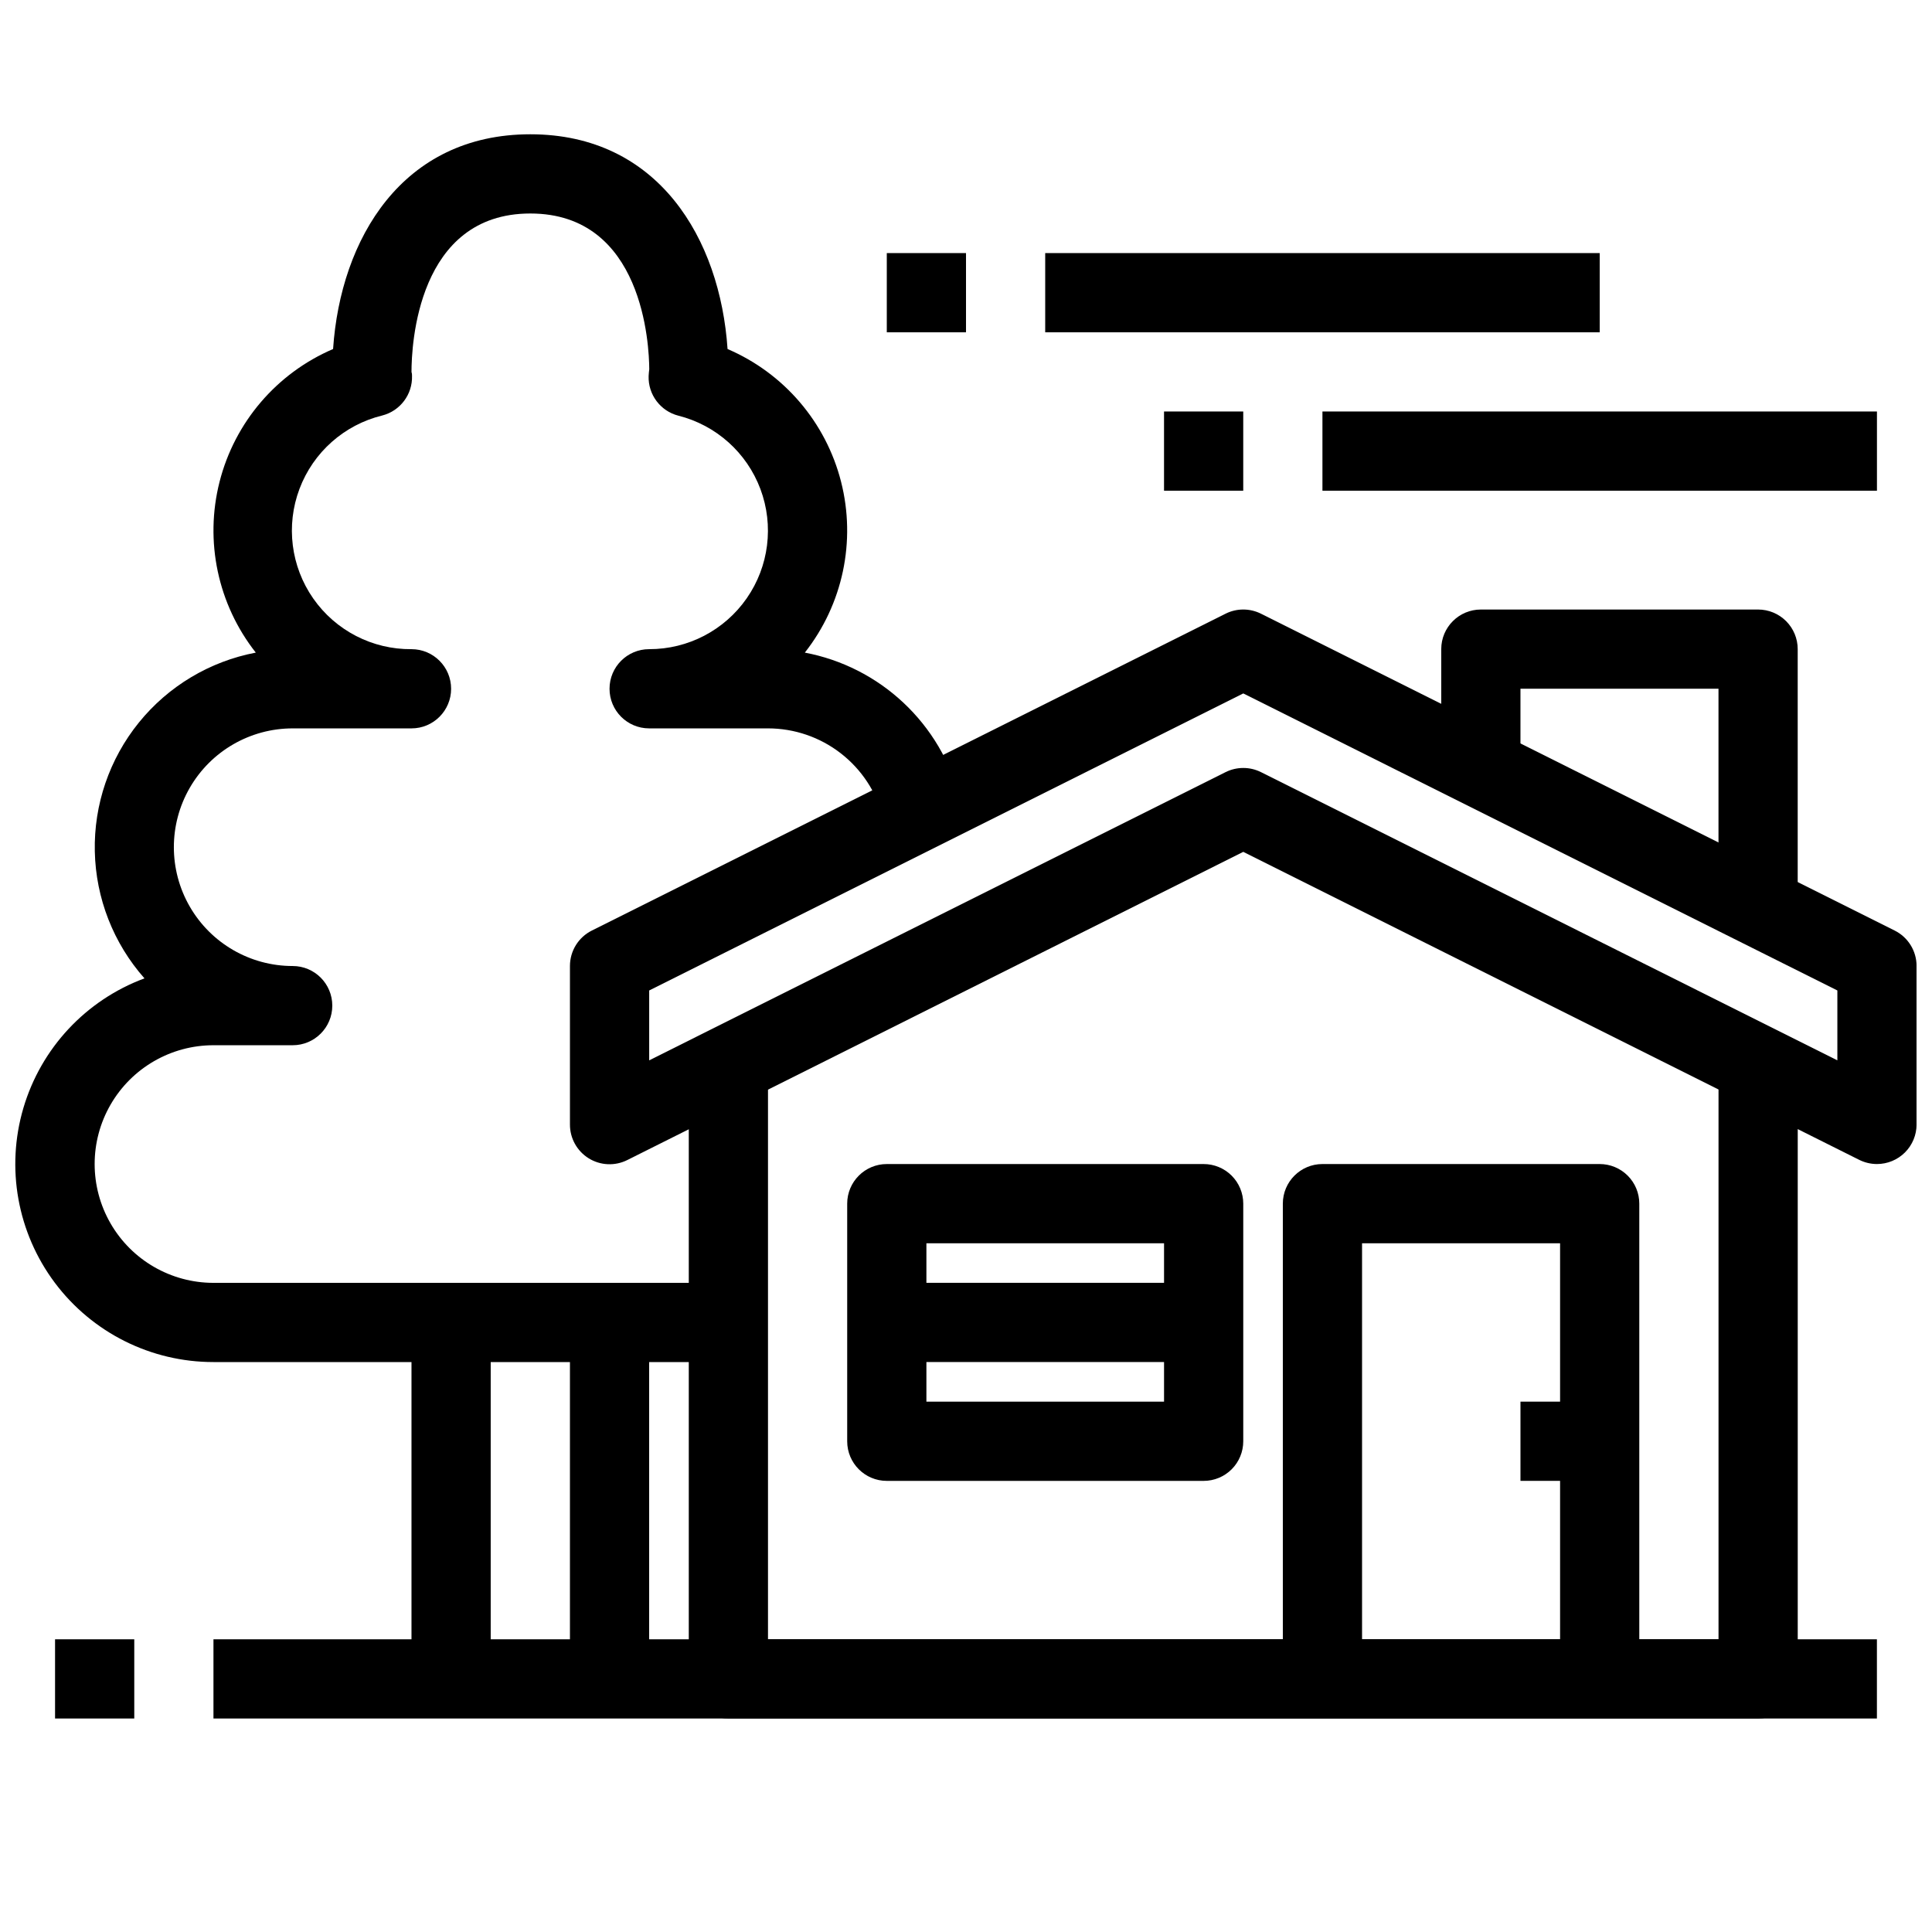
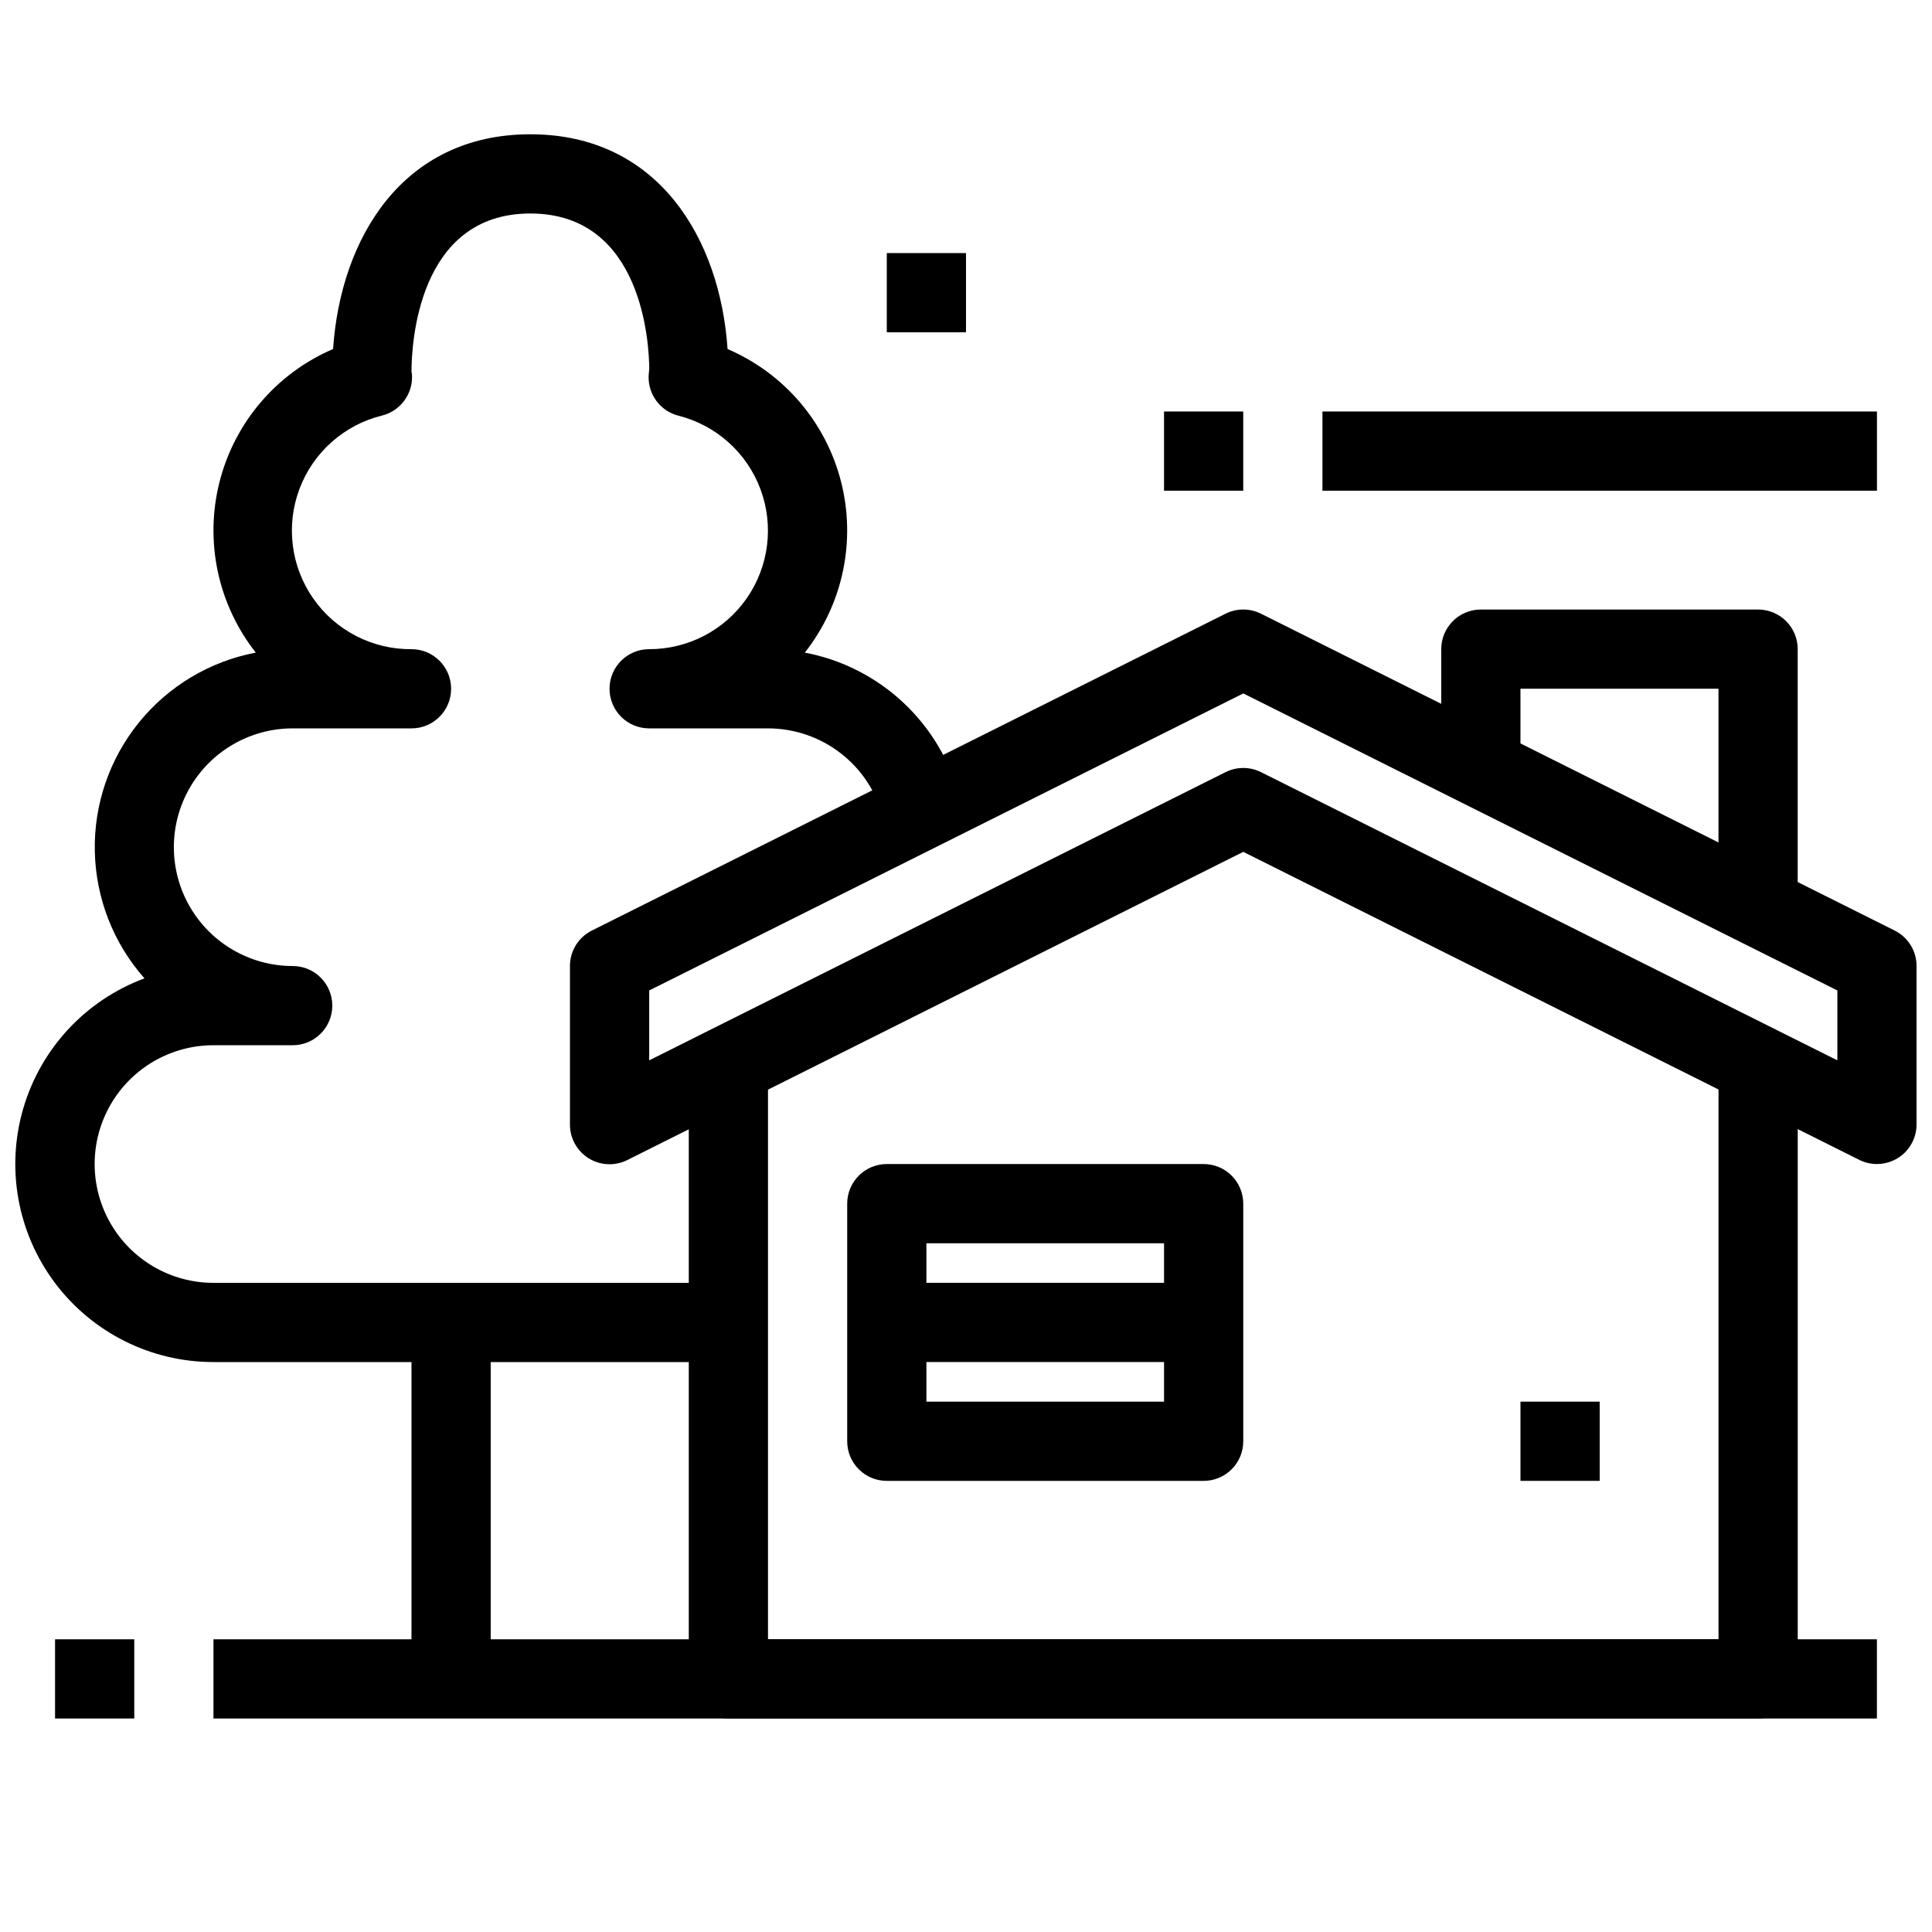
<svg xmlns="http://www.w3.org/2000/svg" width="800px" height="800px" version="1.1" viewBox="144 144 512 512">
  <defs>
    <clipPath id="b">
      <path d="m295 305h356.9v148h-356.9z" />
    </clipPath>
    <clipPath id="a">
      <path d="m148.09 179h250.91v326h-250.91z" />
    </clipPath>
  </defs>
  <path d="m609.92 599.42h-272.89c-5.797 0-10.496-4.699-10.496-10.496v-167.93h20.992v157.44h251.9v-157.44h20.992v167.93c0 2.785-1.105 5.453-3.074 7.422s-4.637 3.074-7.422 3.074z" />
  <g clip-path="url(#b)">
    <path d="m641.41 452.48c-1.629 0-3.234-0.379-4.691-1.105l-163.24-81.625-163.25 81.68c-3.262 1.629-7.141 1.449-10.234-0.477-3.098-1.926-4.973-5.324-4.953-8.969v-41.984c-0.004-3.981 2.246-7.617 5.805-9.395l167.94-83.969h-0.004c2.957-1.477 6.43-1.477 9.387 0l167.94 83.969h-0.004c3.559 1.777 5.809 5.414 5.805 9.395v41.984c0 2.781-1.105 5.453-3.074 7.422-1.969 1.965-4.637 3.074-7.422 3.074zm-167.93-104.96c1.625-0.004 3.234 0.375 4.691 1.102l152.75 76.379v-18.516l-157.44-78.719-157.44 78.719v18.516l152.75-76.379c1.457-0.727 3.066-1.105 4.695-1.102z" />
  </g>
  <path d="m620.41 389.5h-20.992v-62.977h-52.48v20.992h-20.992v-31.488c0-5.797 4.699-10.496 10.496-10.496h73.473c2.785 0 5.453 1.105 7.422 3.074s3.074 4.637 3.074 7.422z" />
-   <path d="m578.43 588.93h-20.992v-115.45h-52.48v115.45h-20.992v-125.95c0-5.797 4.699-10.496 10.496-10.496h73.473c2.785 0 5.453 1.105 7.422 3.074 1.969 1.965 3.074 4.637 3.074 7.422z" />
  <path d="m462.98 536.45h-83.969c-5.797 0-10.496-4.699-10.496-10.496v-62.973c0-5.797 4.699-10.496 10.496-10.496h83.969c2.781 0 5.453 1.105 7.422 3.074 1.965 1.965 3.074 4.637 3.074 7.422v62.977-0.004c0 2.785-1.109 5.457-3.074 7.422-1.969 1.969-4.641 3.074-7.422 3.074zm-73.473-20.992h62.977v-41.98h-62.977z" />
  <path d="m379.01 483.96h83.969v20.992h-83.969z" />
  <path d="m546.94 515.45h20.992v20.992h-20.992z" />
  <path d="m200.57 578.43h440.83v20.992h-440.83z" />
  <path d="m158.59 578.43h20.992v20.992h-20.992z" />
  <g clip-path="url(#a)">
    <path d="m337.02 504.96h-136.45c-16.551 0.012-32.137-7.785-42.055-21.035-9.914-13.25-13-30.402-8.32-46.281 4.68-15.875 16.574-28.613 32.09-34.367-8.227-9.301-12.891-21.211-13.16-33.625-0.273-12.414 3.867-24.52 11.676-34.168 7.812-9.648 18.793-16.219 30.988-18.535-10.066-12.781-13.613-29.516-9.602-45.277 4.012-15.766 15.129-28.766 30.082-35.176 1.973-29.23 18.355-56.91 52.27-56.91 33.914 0 50.297 27.68 52.27 56.91 14.949 6.41 26.07 19.41 30.082 35.176 4.012 15.762 0.461 32.496-9.605 45.277 9.785 1.852 18.844 6.449 26.109 13.258 7.269 6.809 12.453 15.543 14.941 25.188l-20.332 5.246c-1.742-6.758-5.688-12.746-11.207-17.02-5.519-4.277-12.301-6.594-19.281-6.594h-31.488c-5.797 0-10.496-4.699-10.496-10.496s4.699-10.496 10.496-10.496c10.312 0.023 19.977-5.016 25.863-13.484 5.887-8.465 7.242-19.281 3.629-28.941-3.617-9.656-11.738-16.926-21.738-19.449-4.762-1.219-8.043-5.582-7.891-10.496 0-0.387 0.117-1.426 0.168-1.816-0.031-6.297-1.555-41.27-31.52-41.27-29.965 0-31.488 34.973-31.488 41.984 0.109 0.336 0.156 0.695 0.137 1.051 0.152 4.914-3.129 9.277-7.894 10.496-10.066 2.461-18.27 9.734-21.922 19.43-3.656 9.699-2.293 20.574 3.641 29.07 5.934 8.496 15.676 13.52 26.039 13.426 5.797 0 10.496 4.699 10.496 10.496s-4.699 10.496-10.496 10.496h-31.488c-11.25 0-21.645 6-27.27 15.742s-5.625 21.746 0 31.488c5.625 9.742 16.02 15.746 27.27 15.746 5.797 0 10.496 4.699 10.496 10.496s-4.699 10.496-10.496 10.496h-20.992c-11.25 0-21.645 6-27.27 15.742s-5.625 21.746 0 31.488c5.625 9.742 16.02 15.742 27.27 15.742h136.45z" />
  </g>
  <path d="m253.05 494.46h20.992v94.465h-20.992z" />
-   <path d="m295.04 494.46h20.992v94.465h-20.992z" />
  <path d="m379.01 211.07h20.992v20.992h-20.992z" />
  <path d="m452.48 253.05h20.992v20.992h-20.992z" />
-   <path d="m420.99 211.07h146.95v20.992h-146.95z" />
  <path d="m494.46 253.05h146.95v20.992h-146.95z" />
</svg>